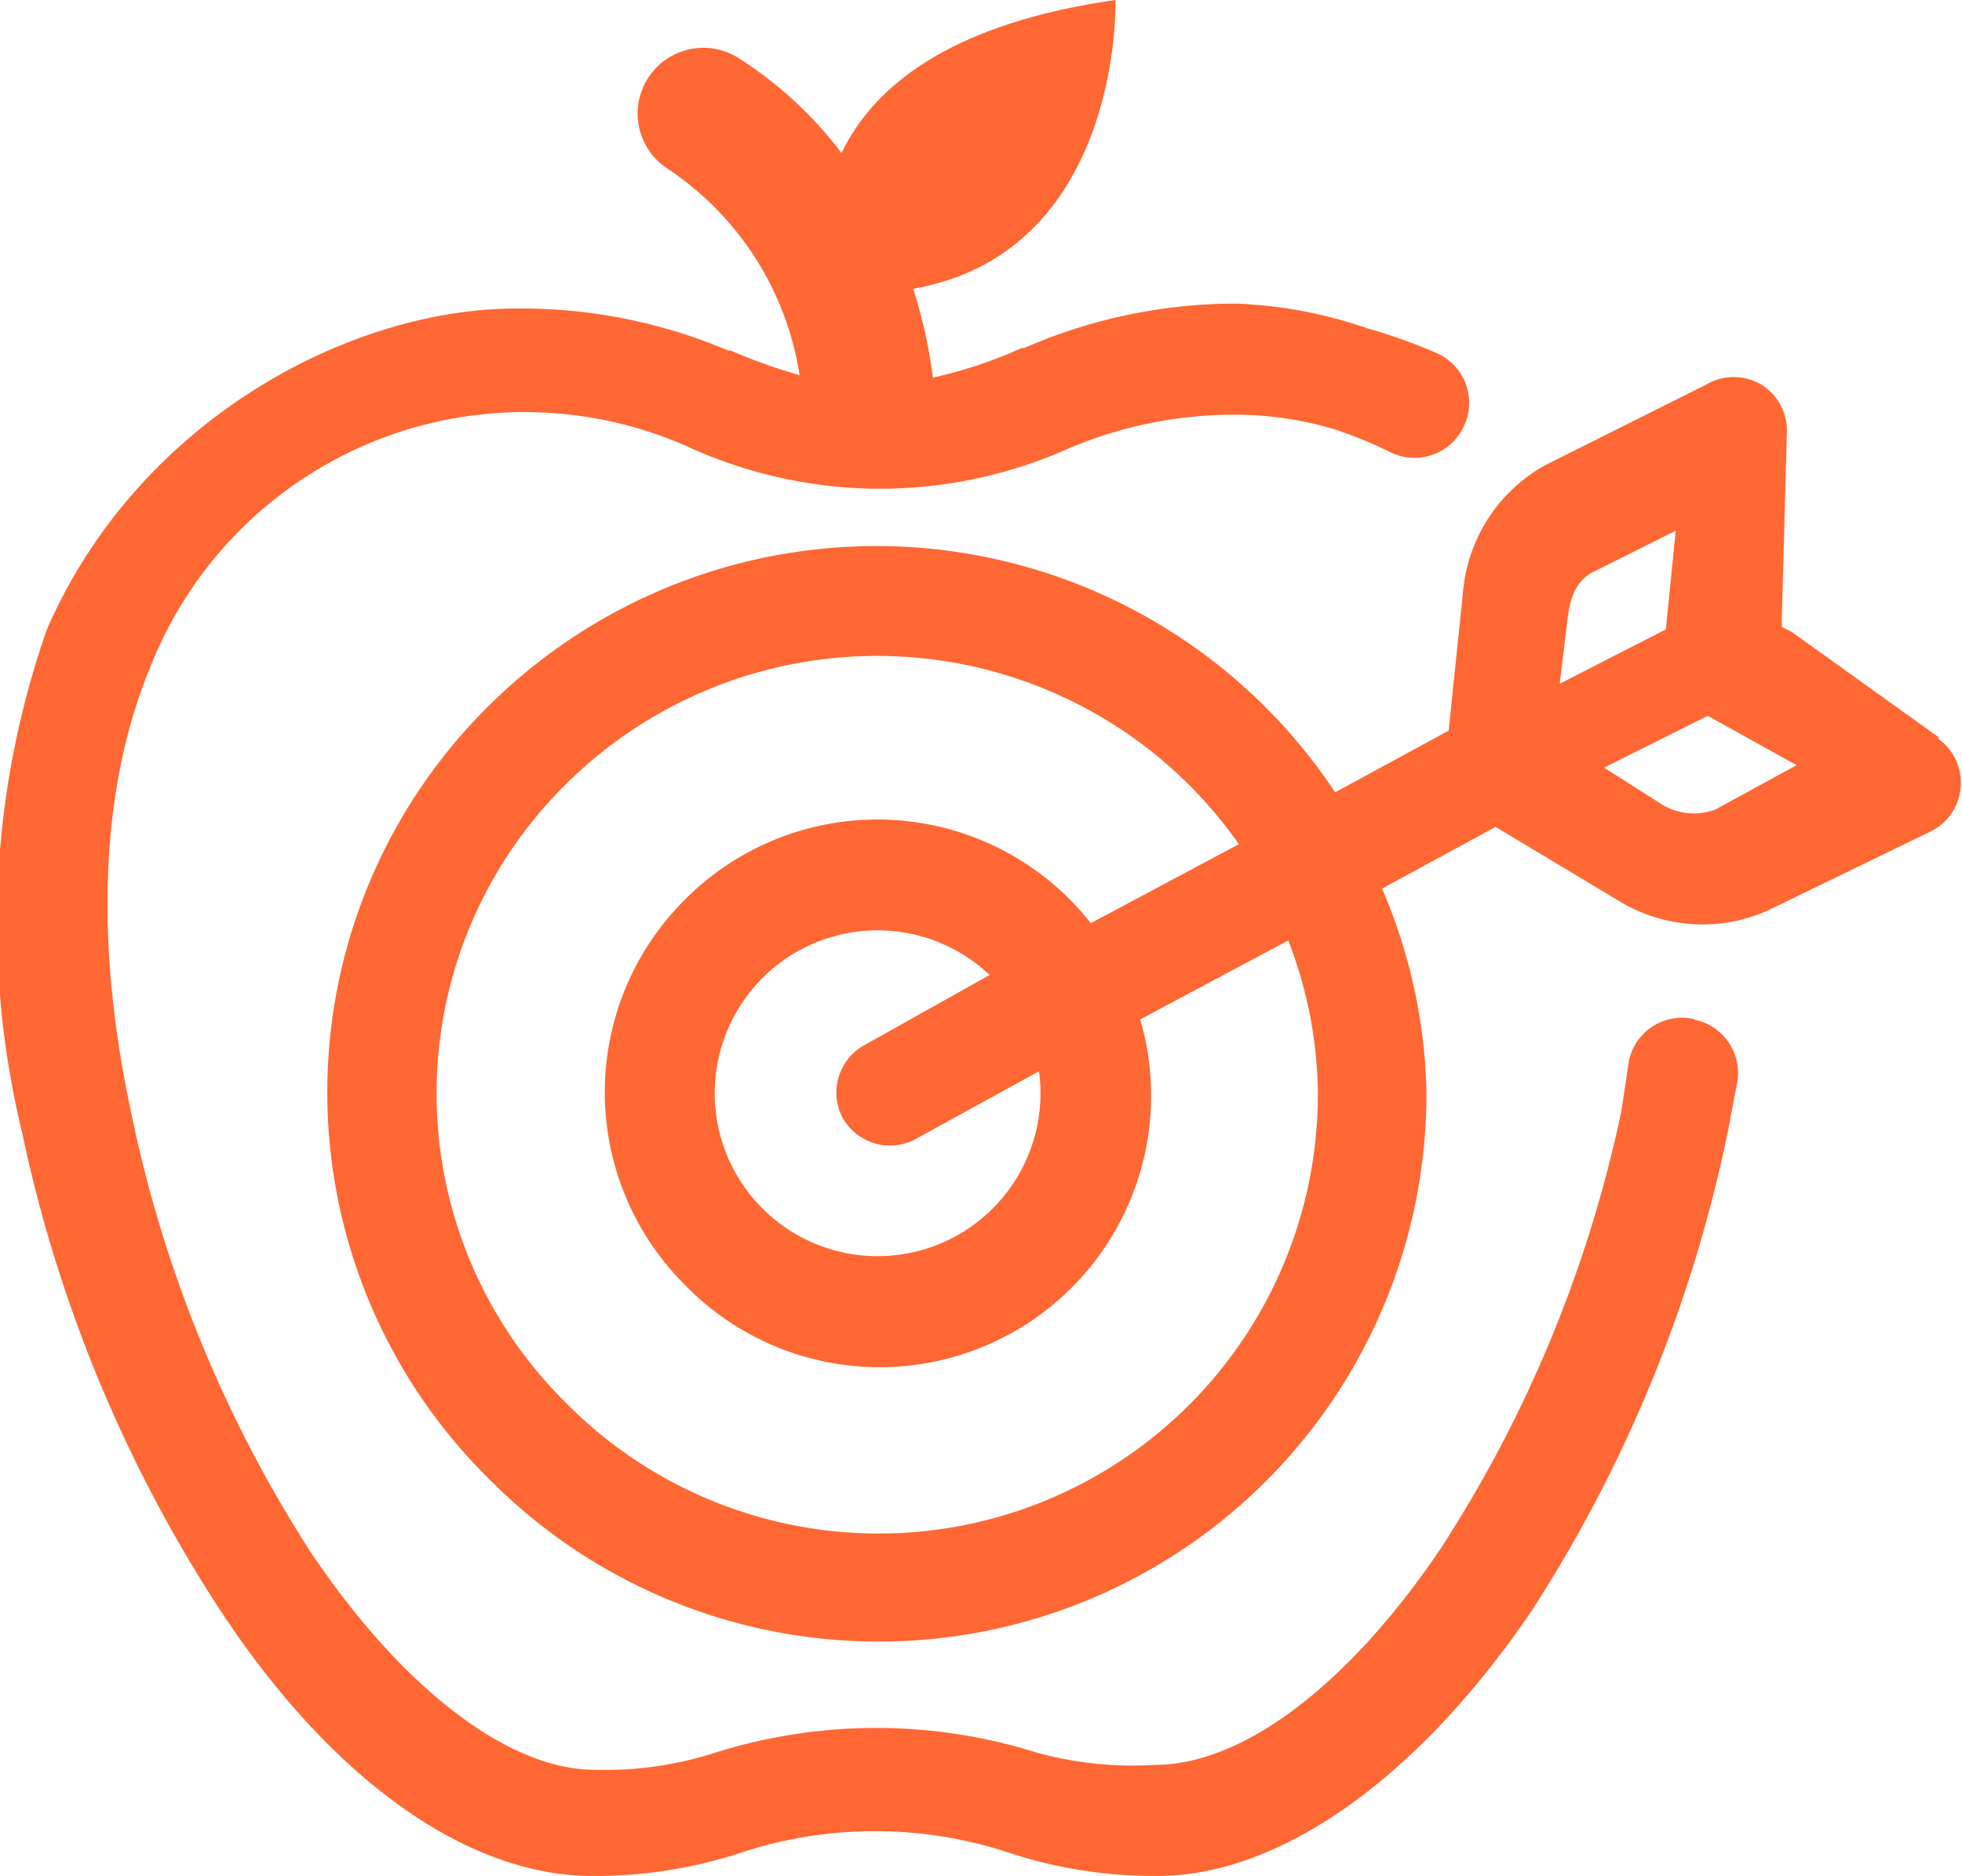
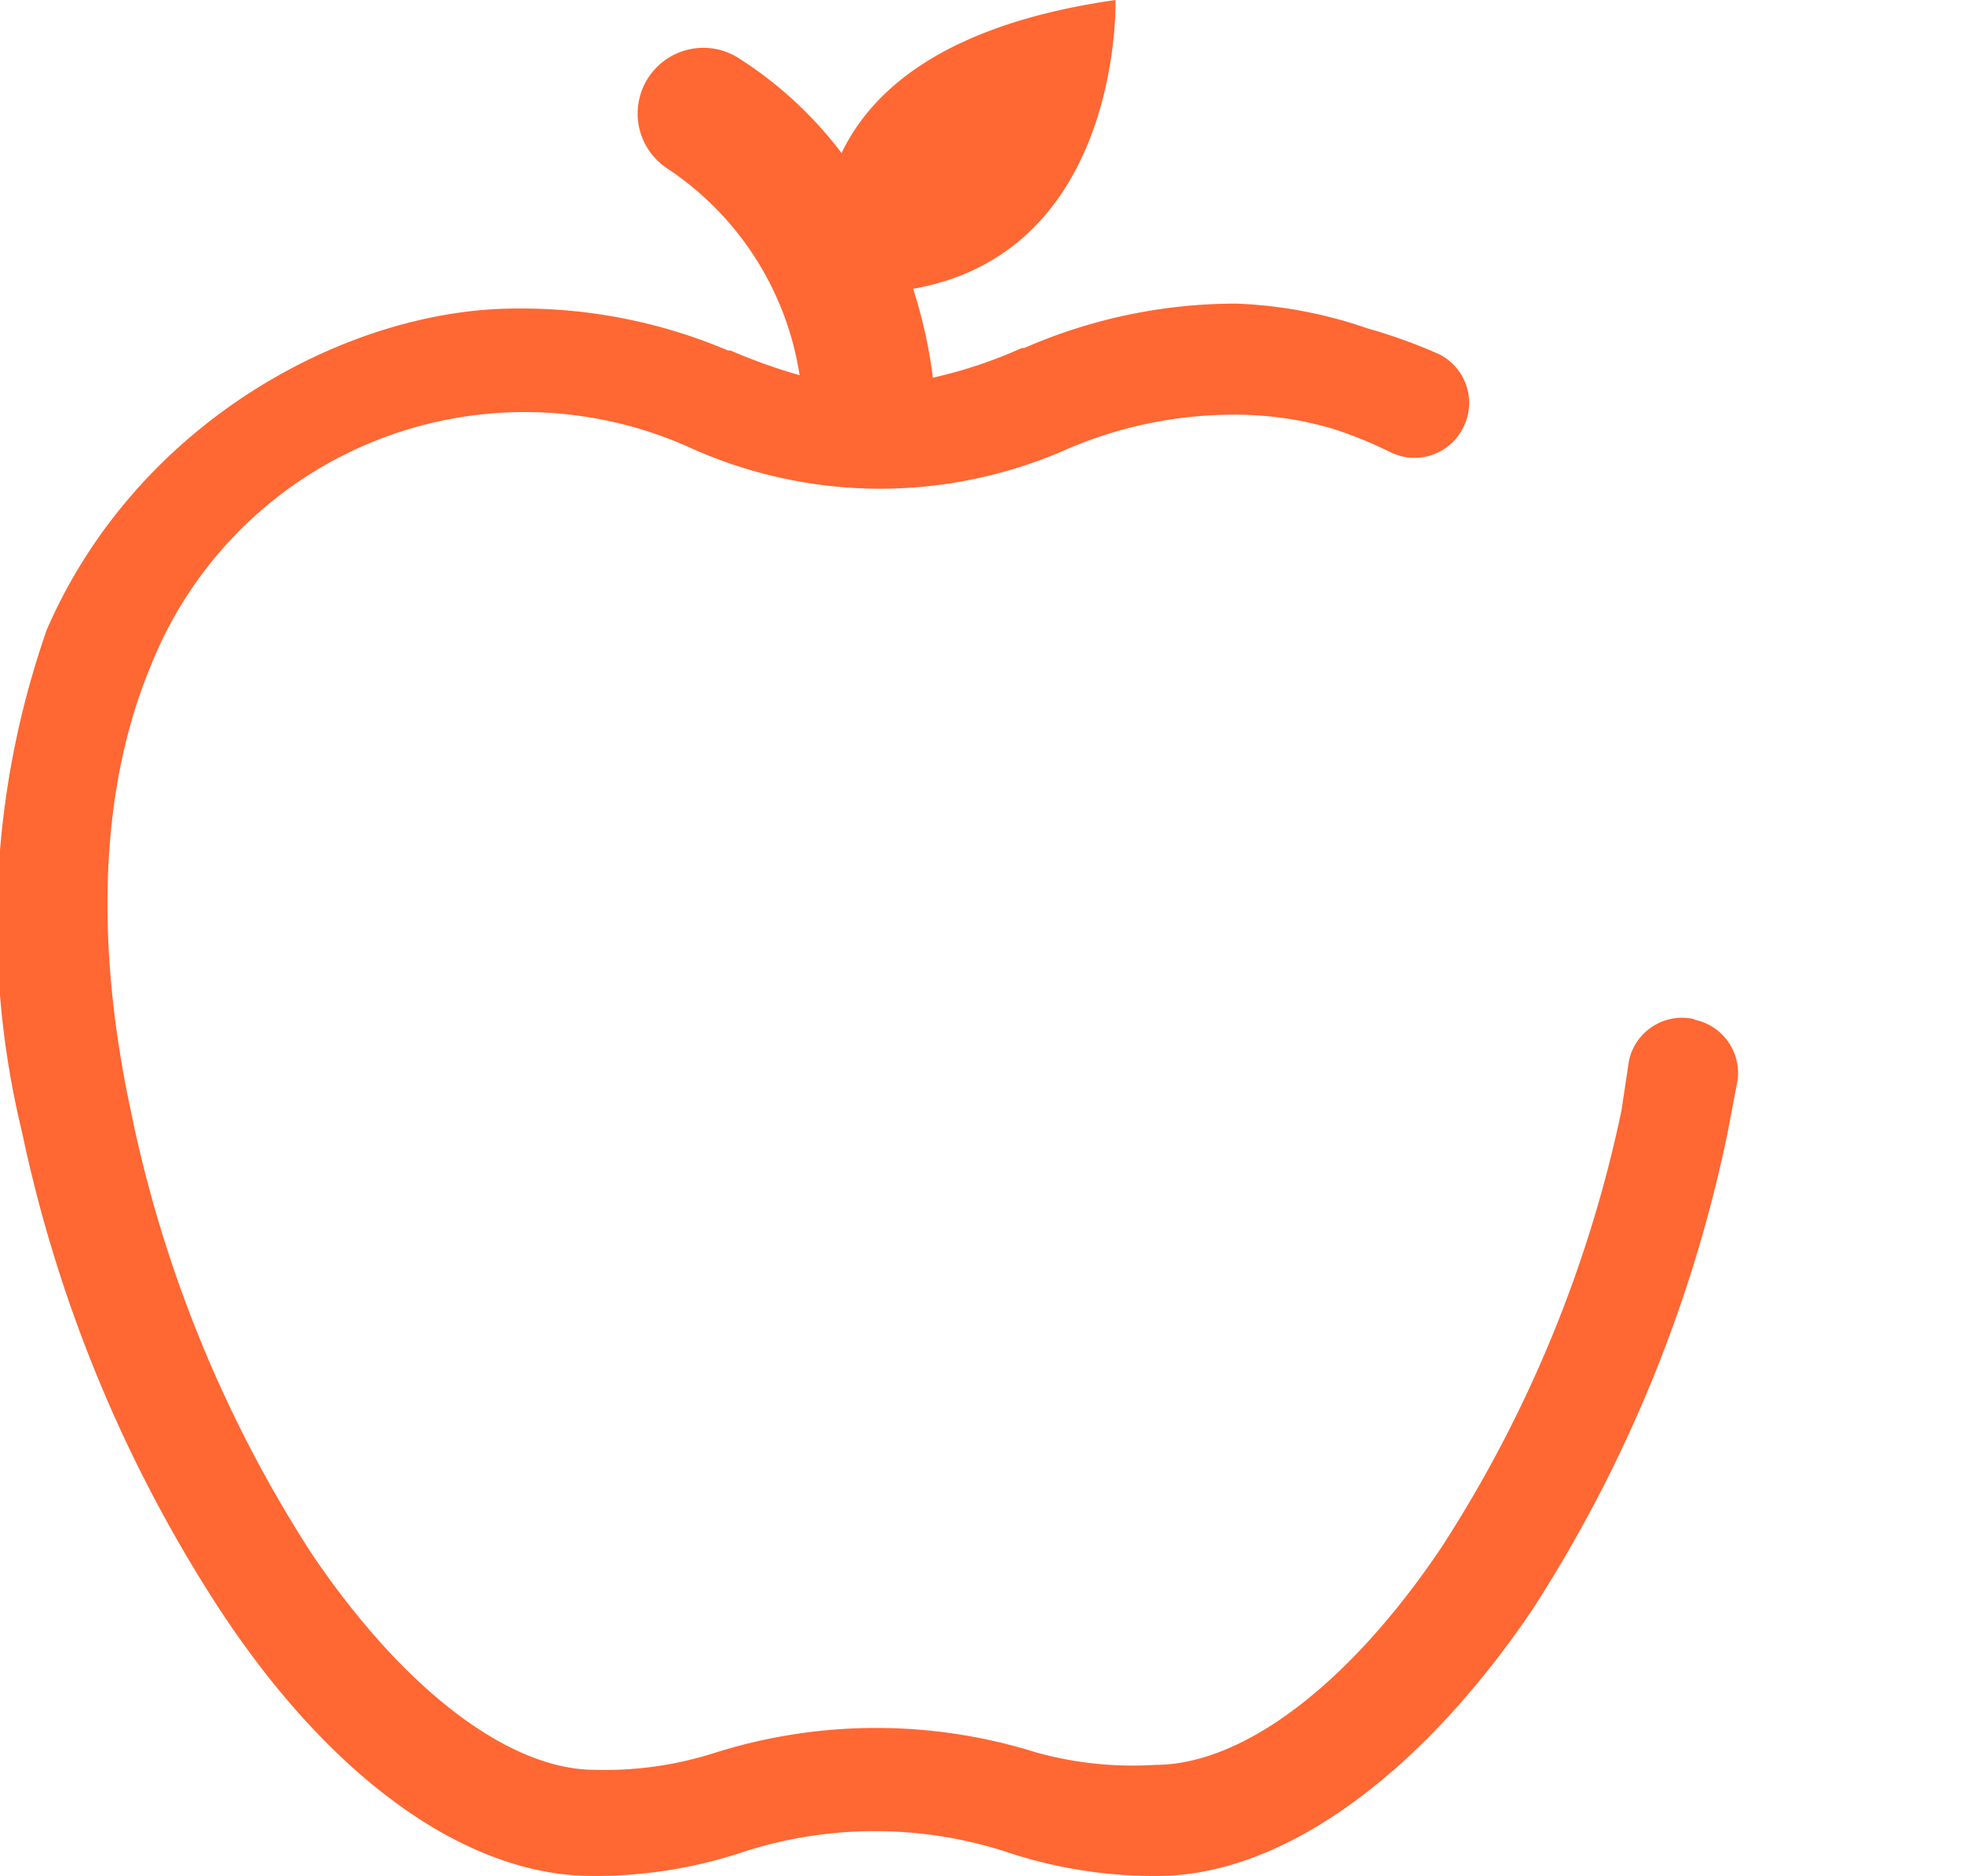
<svg xmlns="http://www.w3.org/2000/svg" viewBox="0 0 79.5 76">
  <path fill="#ff6733" d="M68.7 41.3A2.2 2.2 0 0 0 66 43l-.3 2a52.3 52.3 0 0 1-7.3 17.7c-3.7 5.5-8 8.8-11.6 8.8A14.6 14.6 0 0 1 42 71a21.7 21.7 0 0 0-13 0 14.6 14.6 0 0 1-4.9.7c-3.5 0-7.8-3.3-11.5-8.8A52.3 52.3 0 0 1 5.3 45c-1.5-7-1.2-13.2.8-18a16.3 16.3 0 0 1 22-8.8 18.8 18.8 0 0 0 7.4 1.6 18.8 18.8 0 0 0 7.5-1.5 17.1 17.1 0 0 1 7-1.5 14 14 0 0 1 4.1.6 17.3 17.3 0 0 1 2.2.9 2.2 2.2 0 0 0 3-1 2.2 2.2 0 0 0-1.1-3 21.8 21.8 0 0 0-2.8-1 18.3 18.3 0 0 0-5.3-1 21.4 21.4 0 0 0-8.6 1.8h-.1a18.6 18.6 0 0 1-3.6 1.2 19.6 19.6 0 0 0-.8-3.6C45.5 10.2 45.2 0 45.2 0c-7 1-9.9 3.7-11.1 6.2A16 16 0 0 0 30 2.4a2.6 2.6 0 1 0-3 4.4 12.3 12.3 0 0 1 5.4 8.4 22.9 22.9 0 0 1-2.8-1h-.1a21.4 21.4 0 0 0-8.6-1.7c-6.7 0-15.3 4.5-19 13a36 36 0 0 0-1 20.4 56.8 56.8 0 0 0 8 19.3C13.5 72.2 19 76 24 76a19 19 0 0 0 6.2-1 17.3 17.3 0 0 1 10.5 0 18.9 18.9 0 0 0 6.2 1c5 0 10.6-4 15.2-10.8A56.8 56.8 0 0 0 70 45.9l.4-2.1a2.2 2.2 0 0 0-1.8-2.5" />
-   <path fill="#ff6733" d="m78.6 29.9-6-4.3-.4-.2V25l.2-7.4a2.2 2.2 0 0 0-1-2 2.2 2.2 0 0 0-2.3 0l-6.4 3.2a6.5 6.5 0 0 0-3.4 5l-.6 5.8-4.6 2.5a22.3 22.3 0 0 0-34.3-3.5 22 22 0 0 0 0 31.3 22.2 22.2 0 0 0 38-15.6A21.9 21.9 0 0 0 56 36l4.6-2.5 5 3a6.5 6.5 0 0 0 6 .4l6.6-3.2a2.2 2.2 0 0 0 .3-3.8M53.4 44.3a17.8 17.8 0 0 1-30.5 12.5 17.6 17.6 0 0 1 0-25 17.9 17.9 0 0 1 27.3 2.4l-6 3.2a11 11 0 0 0-16.5-.9 11 11 0 0 0 0 15.5 11 11 0 0 0 18.5-10.7l6-3.2a17.5 17.5 0 0 1 1.2 6.2m-19.3.9a2.2 2.2 0 0 0 2.9 1l5.1-2.8a6.6 6.6 0 1 1-2-3.9l-5 2.8a2.2 2.2 0 0 0-1 2.9m29.4-20c.1-.9.3-1.6 1-2l3.4-1.7-.4 4-4.3 2.2zm6 7.6a2.5 2.5 0 0 1-2.3-.3L65 31.1l4.2-2.1 3.6 2z" />
</svg>